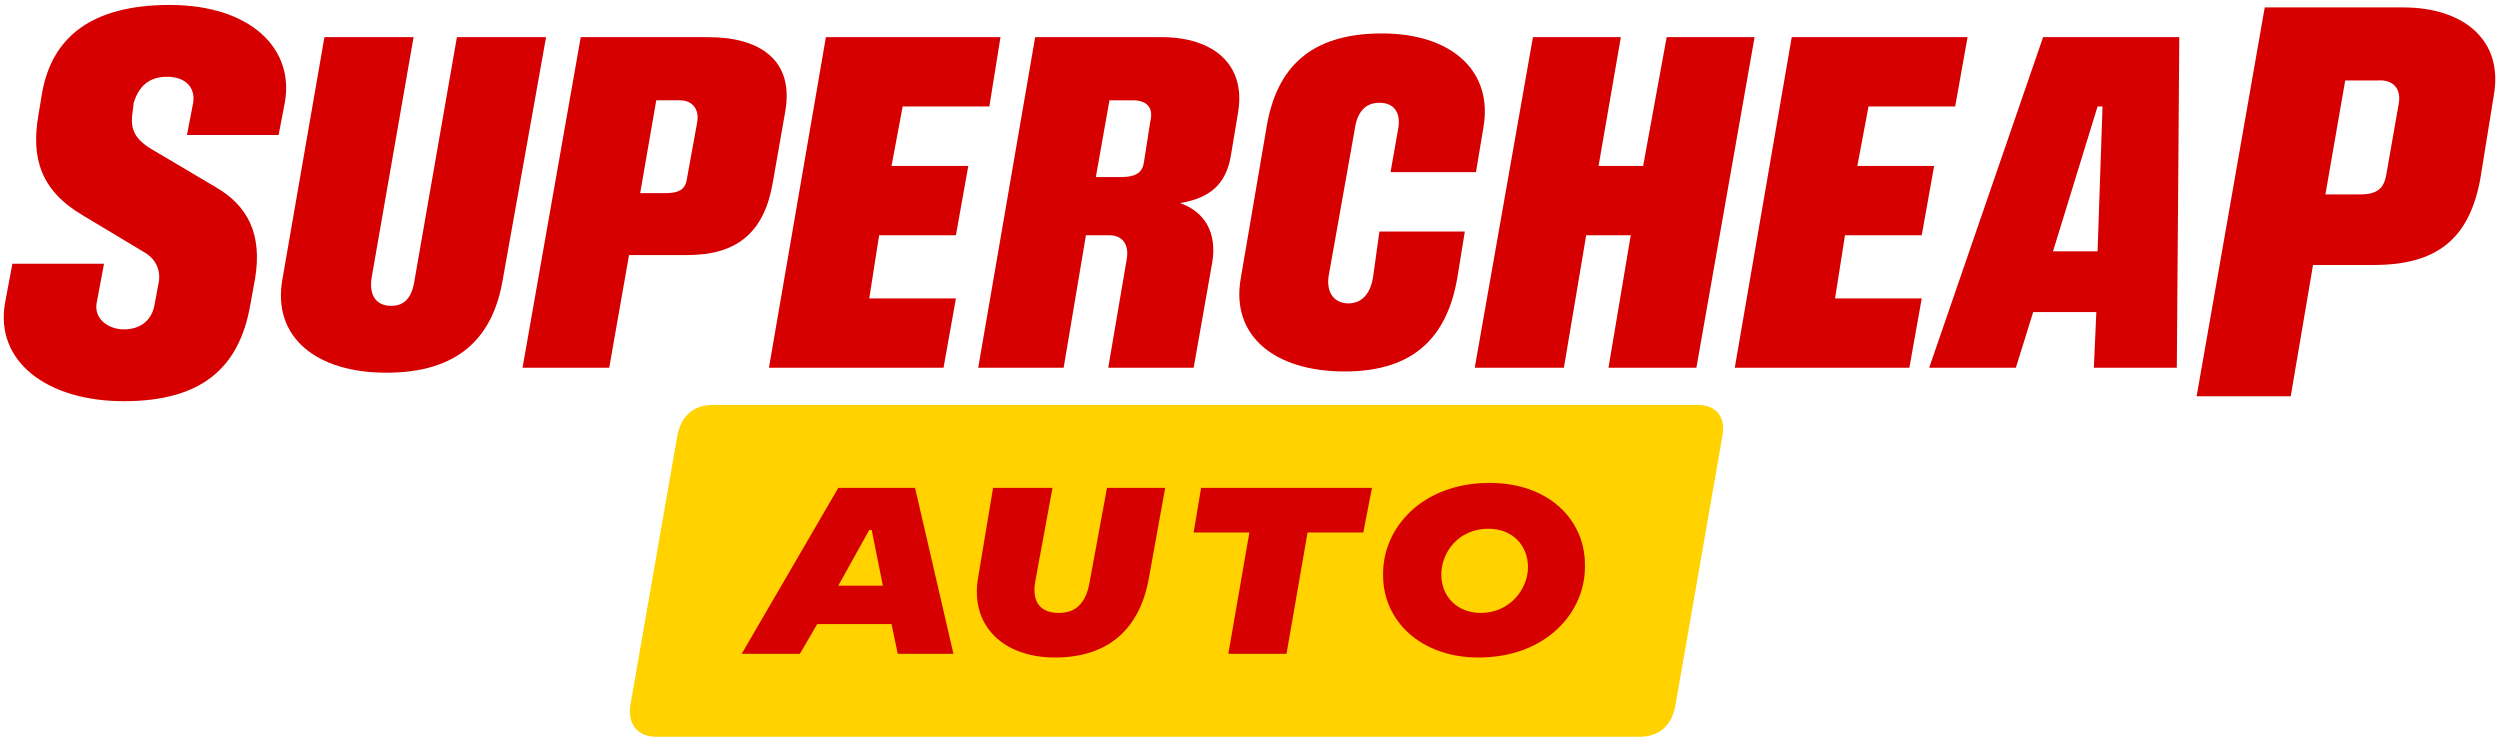
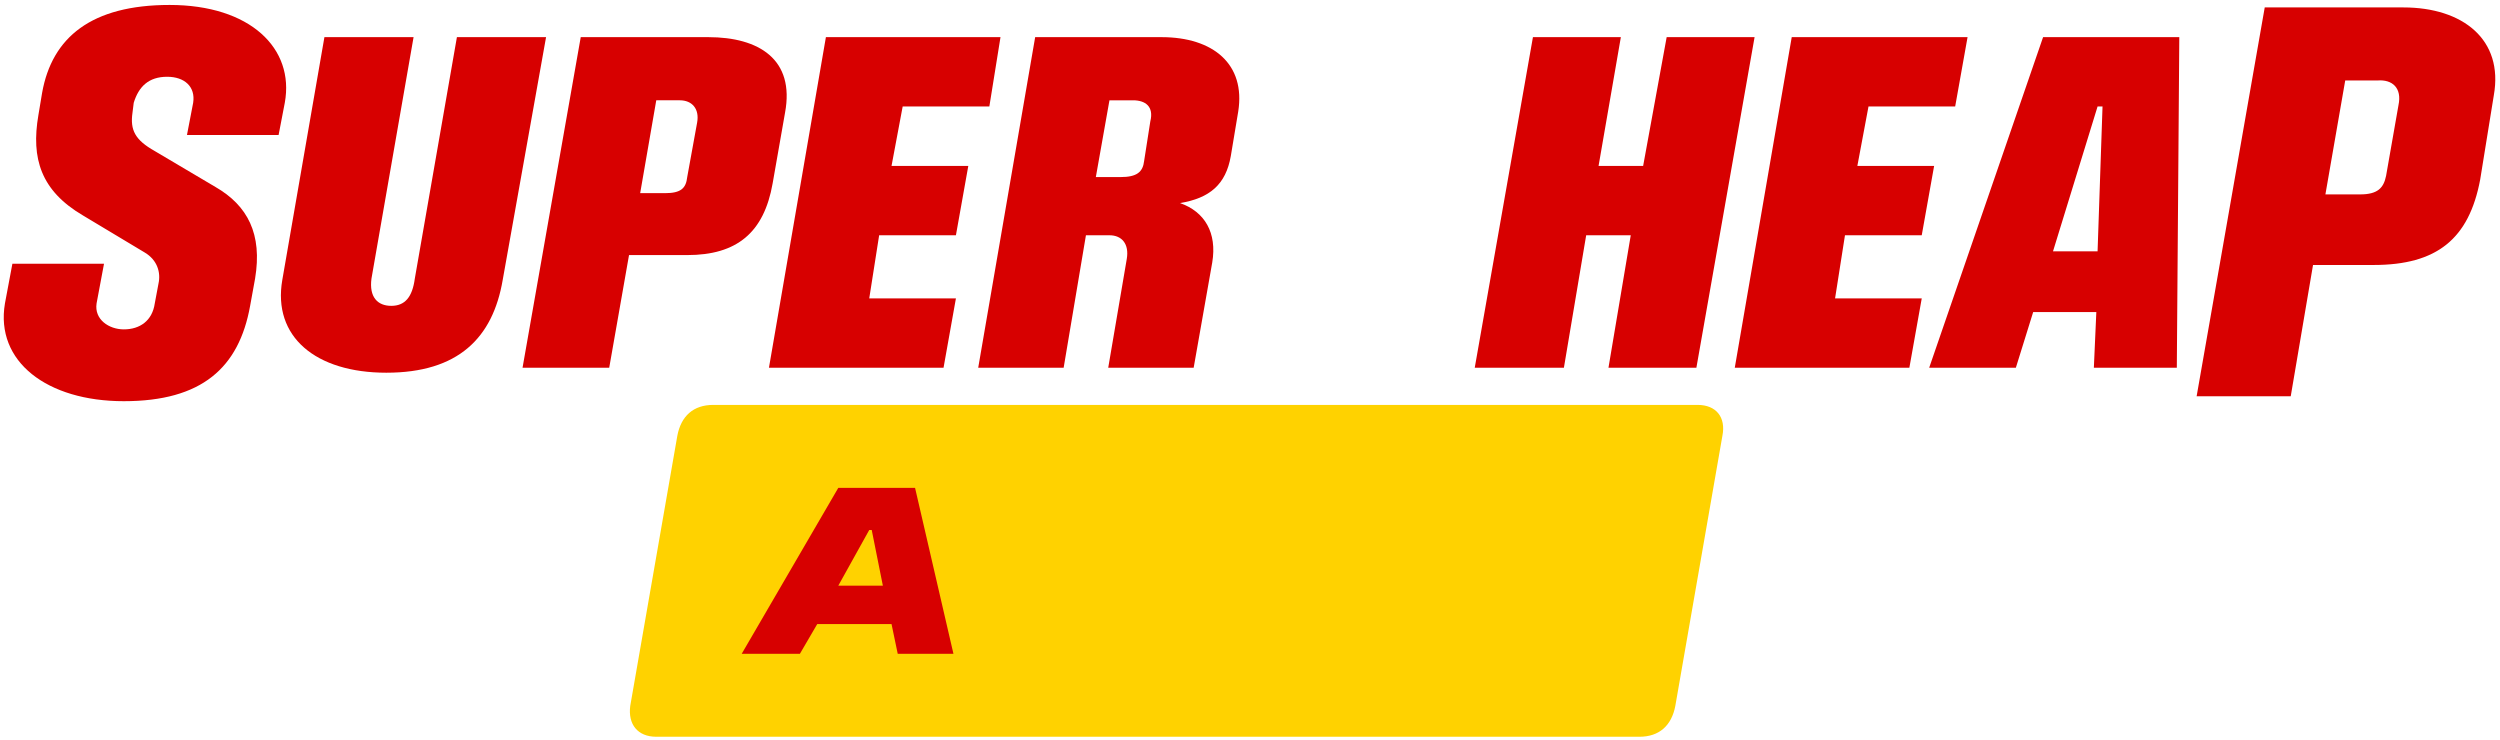
<svg xmlns="http://www.w3.org/2000/svg" version="1.1" id="Layer_1" x="0px" y="0px" viewBox="0 0 201.9 59.8" style="enable-background:new 0 0 201.9 59.8;" xml:space="preserve">
  <style type="text/css">
	.st0{fill:#FFD200;}
	.st1{fill:#D70000;}
	.st2{fill:#D70000;}
</style>
  <g>
    <path class="st0" d="M137.1,32.7H57.6c-1.6,0-2.6,0.9-2.9,2.5L50.9,57c-0.2,1.5,0.6,2.5,2.1,2.5h79.4c1.6,0,2.6-0.9,2.9-2.5   l3.8-21.8C139.4,33.7,138.6,32.7,137.1,32.7z" />
    <g>
      <polygon class="st1" points="72.9,8.6 79.9,8.6 80.8,3 66.7,3 62.1,29.7 76.2,29.7 77.2,24.1 70.2,24.1 71,19 77.2,19 78.2,13.4     72,13.4   " />
      <path class="st1" d="M93.8,3H83.6L79,29.7h6.9L87.7,19h1.9c1,0,1.6,0.7,1.4,1.9l-1.5,8.8h6.9l1.5-8.5c0.4-2.4-0.6-4.1-2.6-4.8    c2.4-0.4,3.7-1.5,4.1-3.8L100,9C100.6,5.2,98,3,93.8,3z M92.9,9.8L92.4,13c-0.1,0.9-0.6,1.3-1.9,1.3h-2l1.1-6.2h1.9    C92.5,8.1,93.2,8.6,92.9,9.8z" />
      <path class="st1" d="M63.4,9.1C64.2,4.8,61.3,3,57.2,3H46.9l-4.7,26.7h7l1.6-9.1h4.7c4,0,6.2-1.8,6.9-5.8L63.4,9.1z M56.3,9.9    l-0.8,4.4c-0.1,0.9-0.5,1.3-1.8,1.3h-2L53,8.1h1.9C55.9,8.1,56.5,8.8,56.3,9.9z" />
      <path class="st1" d="M15.1,10.9h7.4L23,8.3c0.8-4.4-2.8-7.9-9.3-7.9C7.4,0.4,4.2,3,3.4,7.5L3.1,9.3c-0.6,3.5,0.2,6.1,3.6,8.1l5,3    c1,0.6,1.3,1.6,1.1,2.5l-0.3,1.6c-0.2,1.4-1.2,2.1-2.5,2.1c-1.2,0-2.4-0.8-2.2-2.1l0.6-3.2H1l-0.6,3.2c-0.8,4.7,3.4,7.9,9.6,7.9    c6.3,0,9.3-2.7,10.2-7.7l0.4-2.2c0.6-3.6-0.6-5.9-3.2-7.4l-4.9-2.9c-1.6-0.9-2-1.7-1.8-3.1l0.1-0.8C11.2,7,12,6.2,13.5,6.2    c1.4,0,2.3,0.8,2.1,2.1L15.1,10.9z" />
-       <path class="st1" d="M110.9,22.3c-0.2,1.4-0.9,2.2-2,2.2c-1.1,0-1.8-0.8-1.6-2.2l2.1-11.8c0.2-1.5,0.9-2.2,2-2.2    c1.1,0,1.8,0.7,1.5,2.2l-0.6,3.4h6.9l0.6-3.6c0.8-4.6-2.6-7.6-8.2-7.6c-5.8,0-8.5,2.8-9.3,7.5l-2.1,12.3c-0.8,4.6,2.7,7.5,8.4,7.5    c5.7,0,8.3-2.9,9.1-7.6l0.6-3.7h-6.9L110.9,22.3z" />
      <path class="st1" d="M36.9,3l-3.4,19.5c-0.2,1.5-0.8,2.2-1.9,2.2s-1.8-0.7-1.6-2.2L33.4,3h-7.2l-3.4,19.6    c-0.8,4.6,2.7,7.5,8.4,7.5c5.8,0,8.6-2.8,9.4-7.5L44.1,3H36.9z" />
      <path class="st1" d="M155.8,29.7h7l1.4-4.5h5.1l-0.2,4.5h6.7L176,3h-11L155.8,29.7z M169.4,8.6h0.4l-0.4,11.7h-3.6L169.4,8.6z" />
      <path class="st1" d="M194.1,0.6h-11.2L177.4,32h7.6l1.8-10.6h4.9c5.1,0,7.7-2.1,8.6-6.9l1.1-6.8C202.2,3.2,198.9,0.6,194.1,0.6z     M193.7,8.5l-1,5.7c-0.2,1-0.7,1.5-2.1,1.5h-2.8l1.6-9.2h2.6C193.2,6.4,194,7.1,193.7,8.5z" />
      <polygon class="st1" points="155.2,19 156.2,13.4 150,13.4 150.9,8.6 157.9,8.6 158.9,3 144.7,3 140.1,29.7 154.2,29.7     155.2,24.1 148.2,24.1 149,19   " />
      <polygon class="st1" points="134.6,3 132.7,13.4 129.1,13.4 130.9,3 123.8,3 119.1,29.7 126.3,29.7 128.1,19 131.7,19 129.9,29.7     137,29.7 141.7,3   " />
    </g>
    <g>
      <path class="st2" d="M73.9,39.4h-6.2l-7.8,13.4h4.7l1.4-2.4H72l0.5,2.4H77L73.9,39.4z M67.7,47.3l2.5-4.5h0.2l0.9,4.5H67.7z" />
-       <path class="st2" d="M120.3,39c-5.5,0-8.7,3.7-8.6,7.5c0,3.6,3,6.6,7.7,6.6c5.5,0,8.7-3.7,8.6-7.5C128,42,125.1,39,120.3,39z     M119.6,49.5c-2,0-3.2-1.4-3.2-3.1c0-1.8,1.4-3.7,3.8-3.7c2,0,3.2,1.4,3.2,3.1C123.4,47.6,121.9,49.5,119.6,49.5z" />
-       <path class="st2" d="M92.8,46.6c-0.7,4.1-3.2,6.5-7.6,6.5c-4.2,0-6.9-2.6-6.2-6.5l1.2-7.2H85L83.6,47c-0.3,1.8,0.6,2.5,1.9,2.5    c1.3,0,2.2-0.7,2.5-2.5l1.4-7.6h4.7L92.8,46.6z" />
-       <polygon class="st2" points="110.1,43 105.6,43 103.9,52.8 99.2,52.8 100.9,43 96.4,43 97,39.4 110.8,39.4   " />
    </g>
  </g>
</svg>